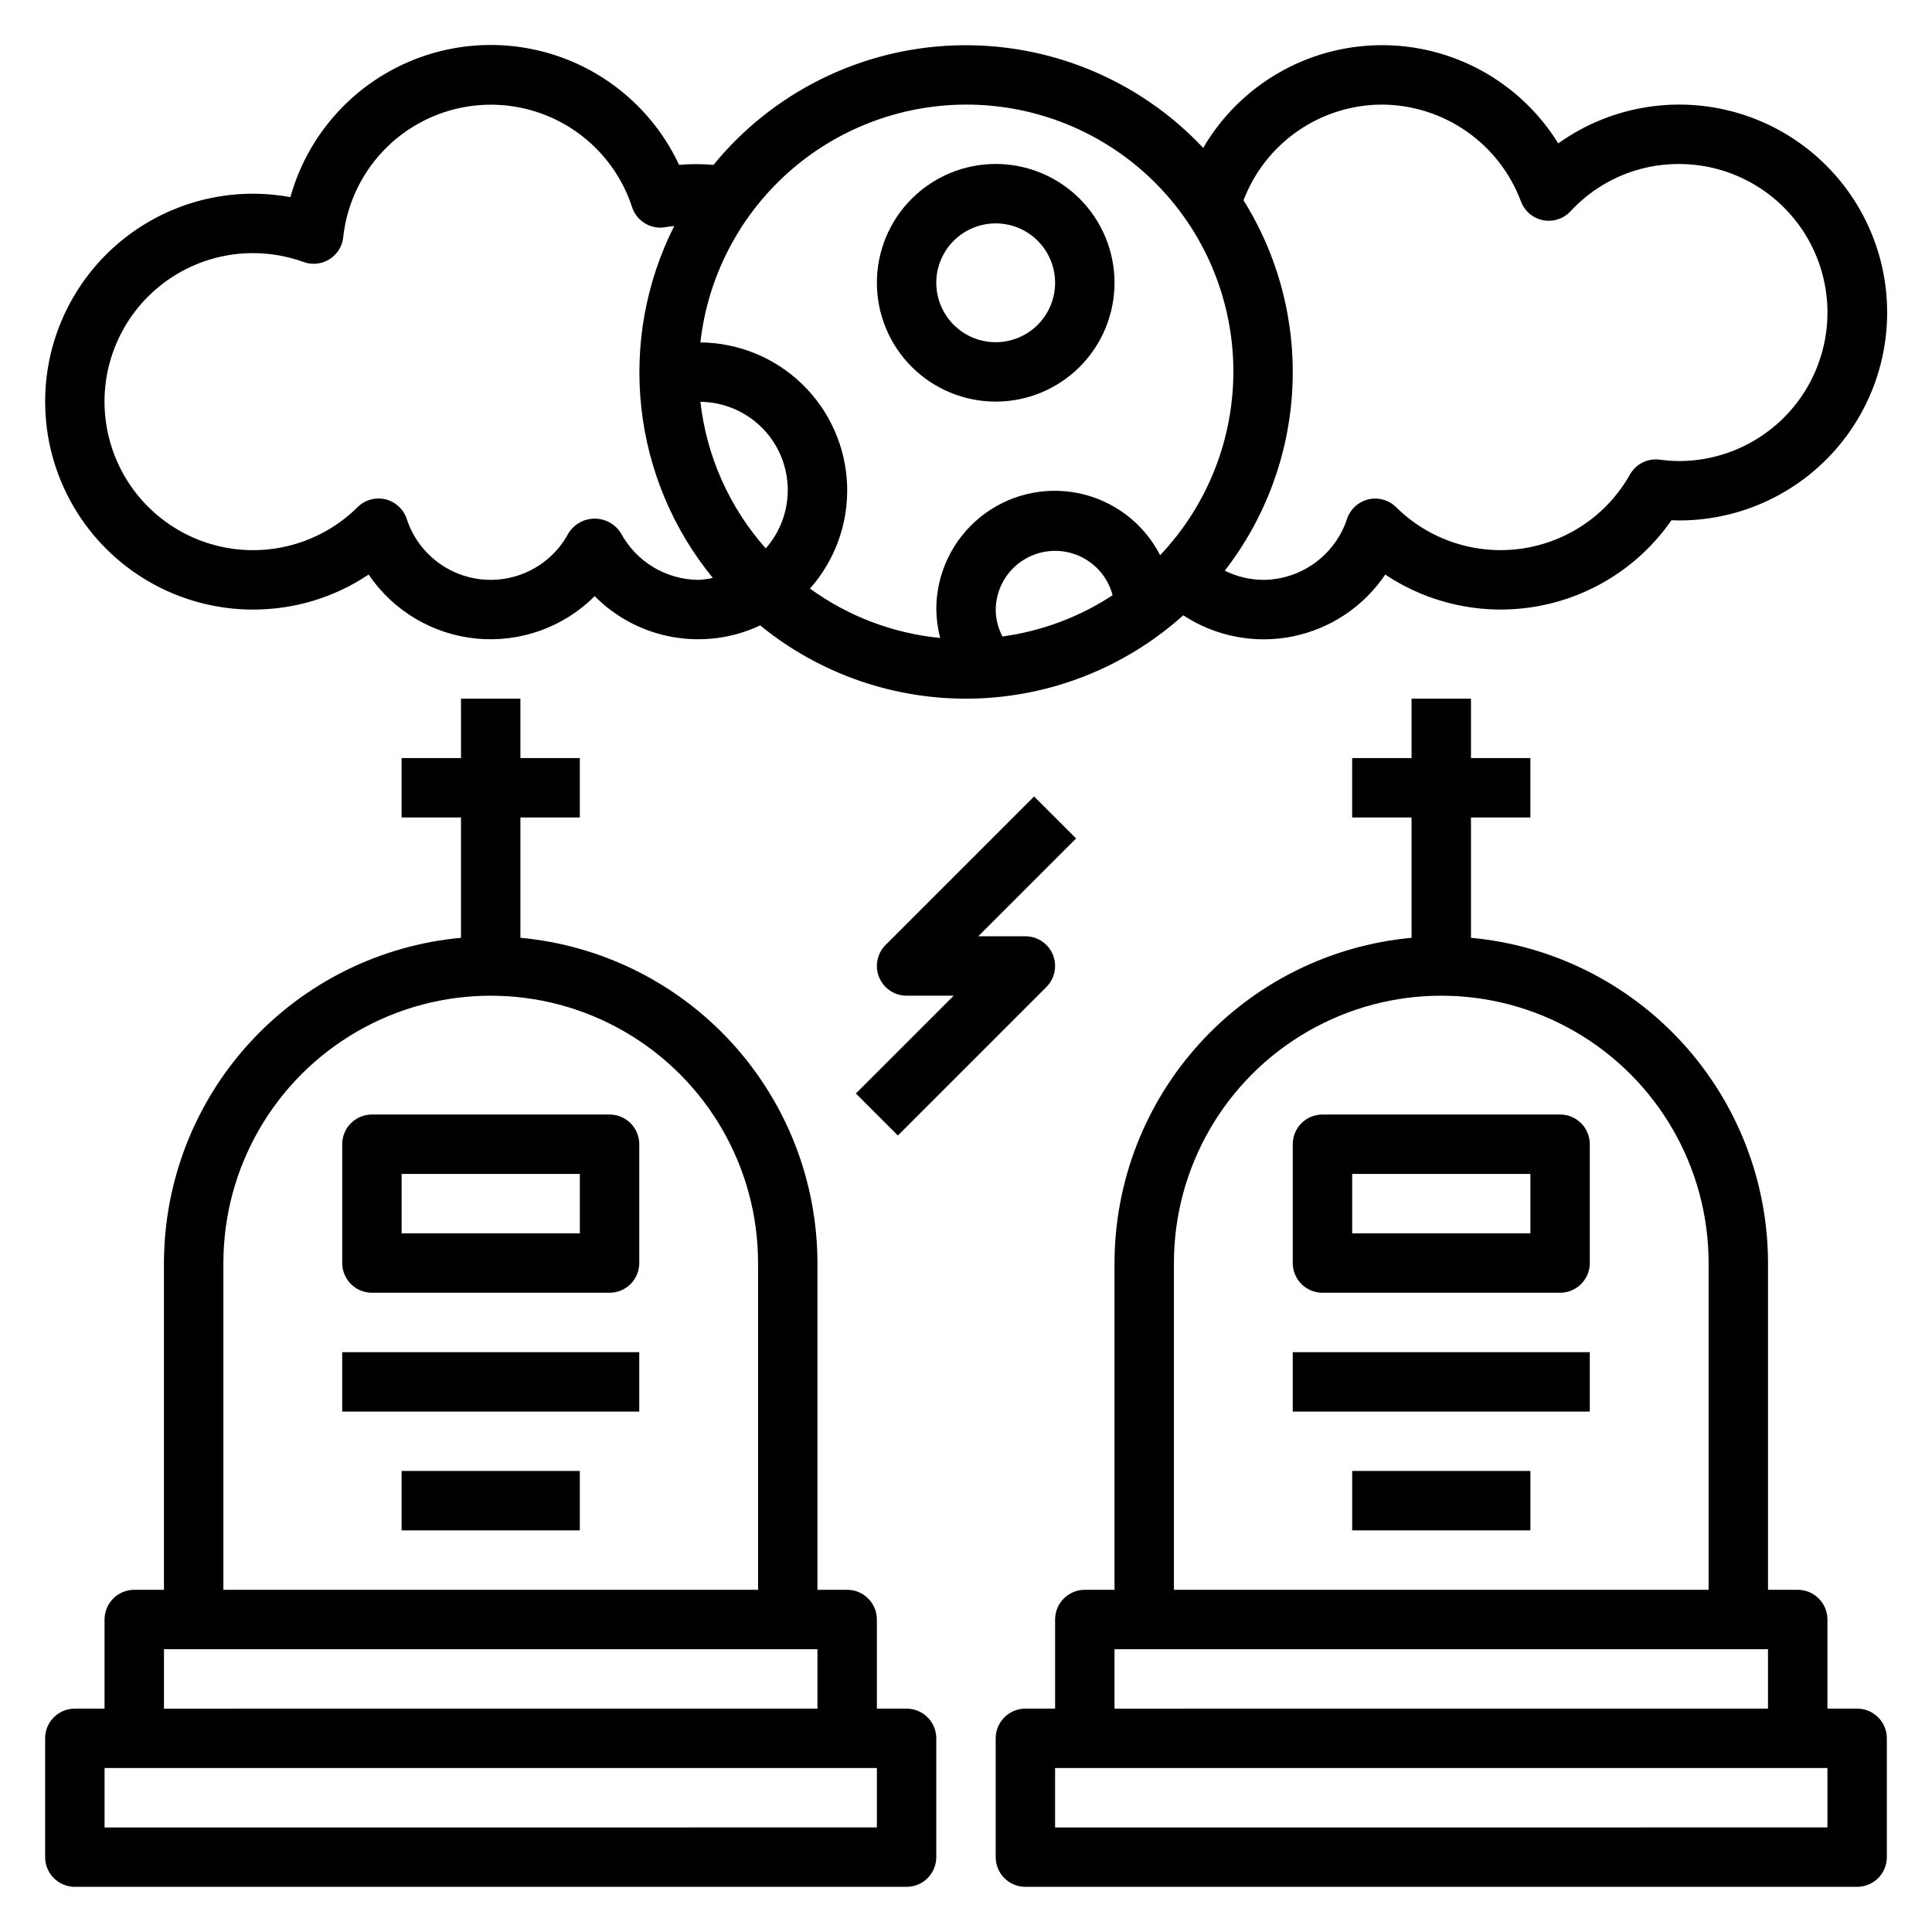
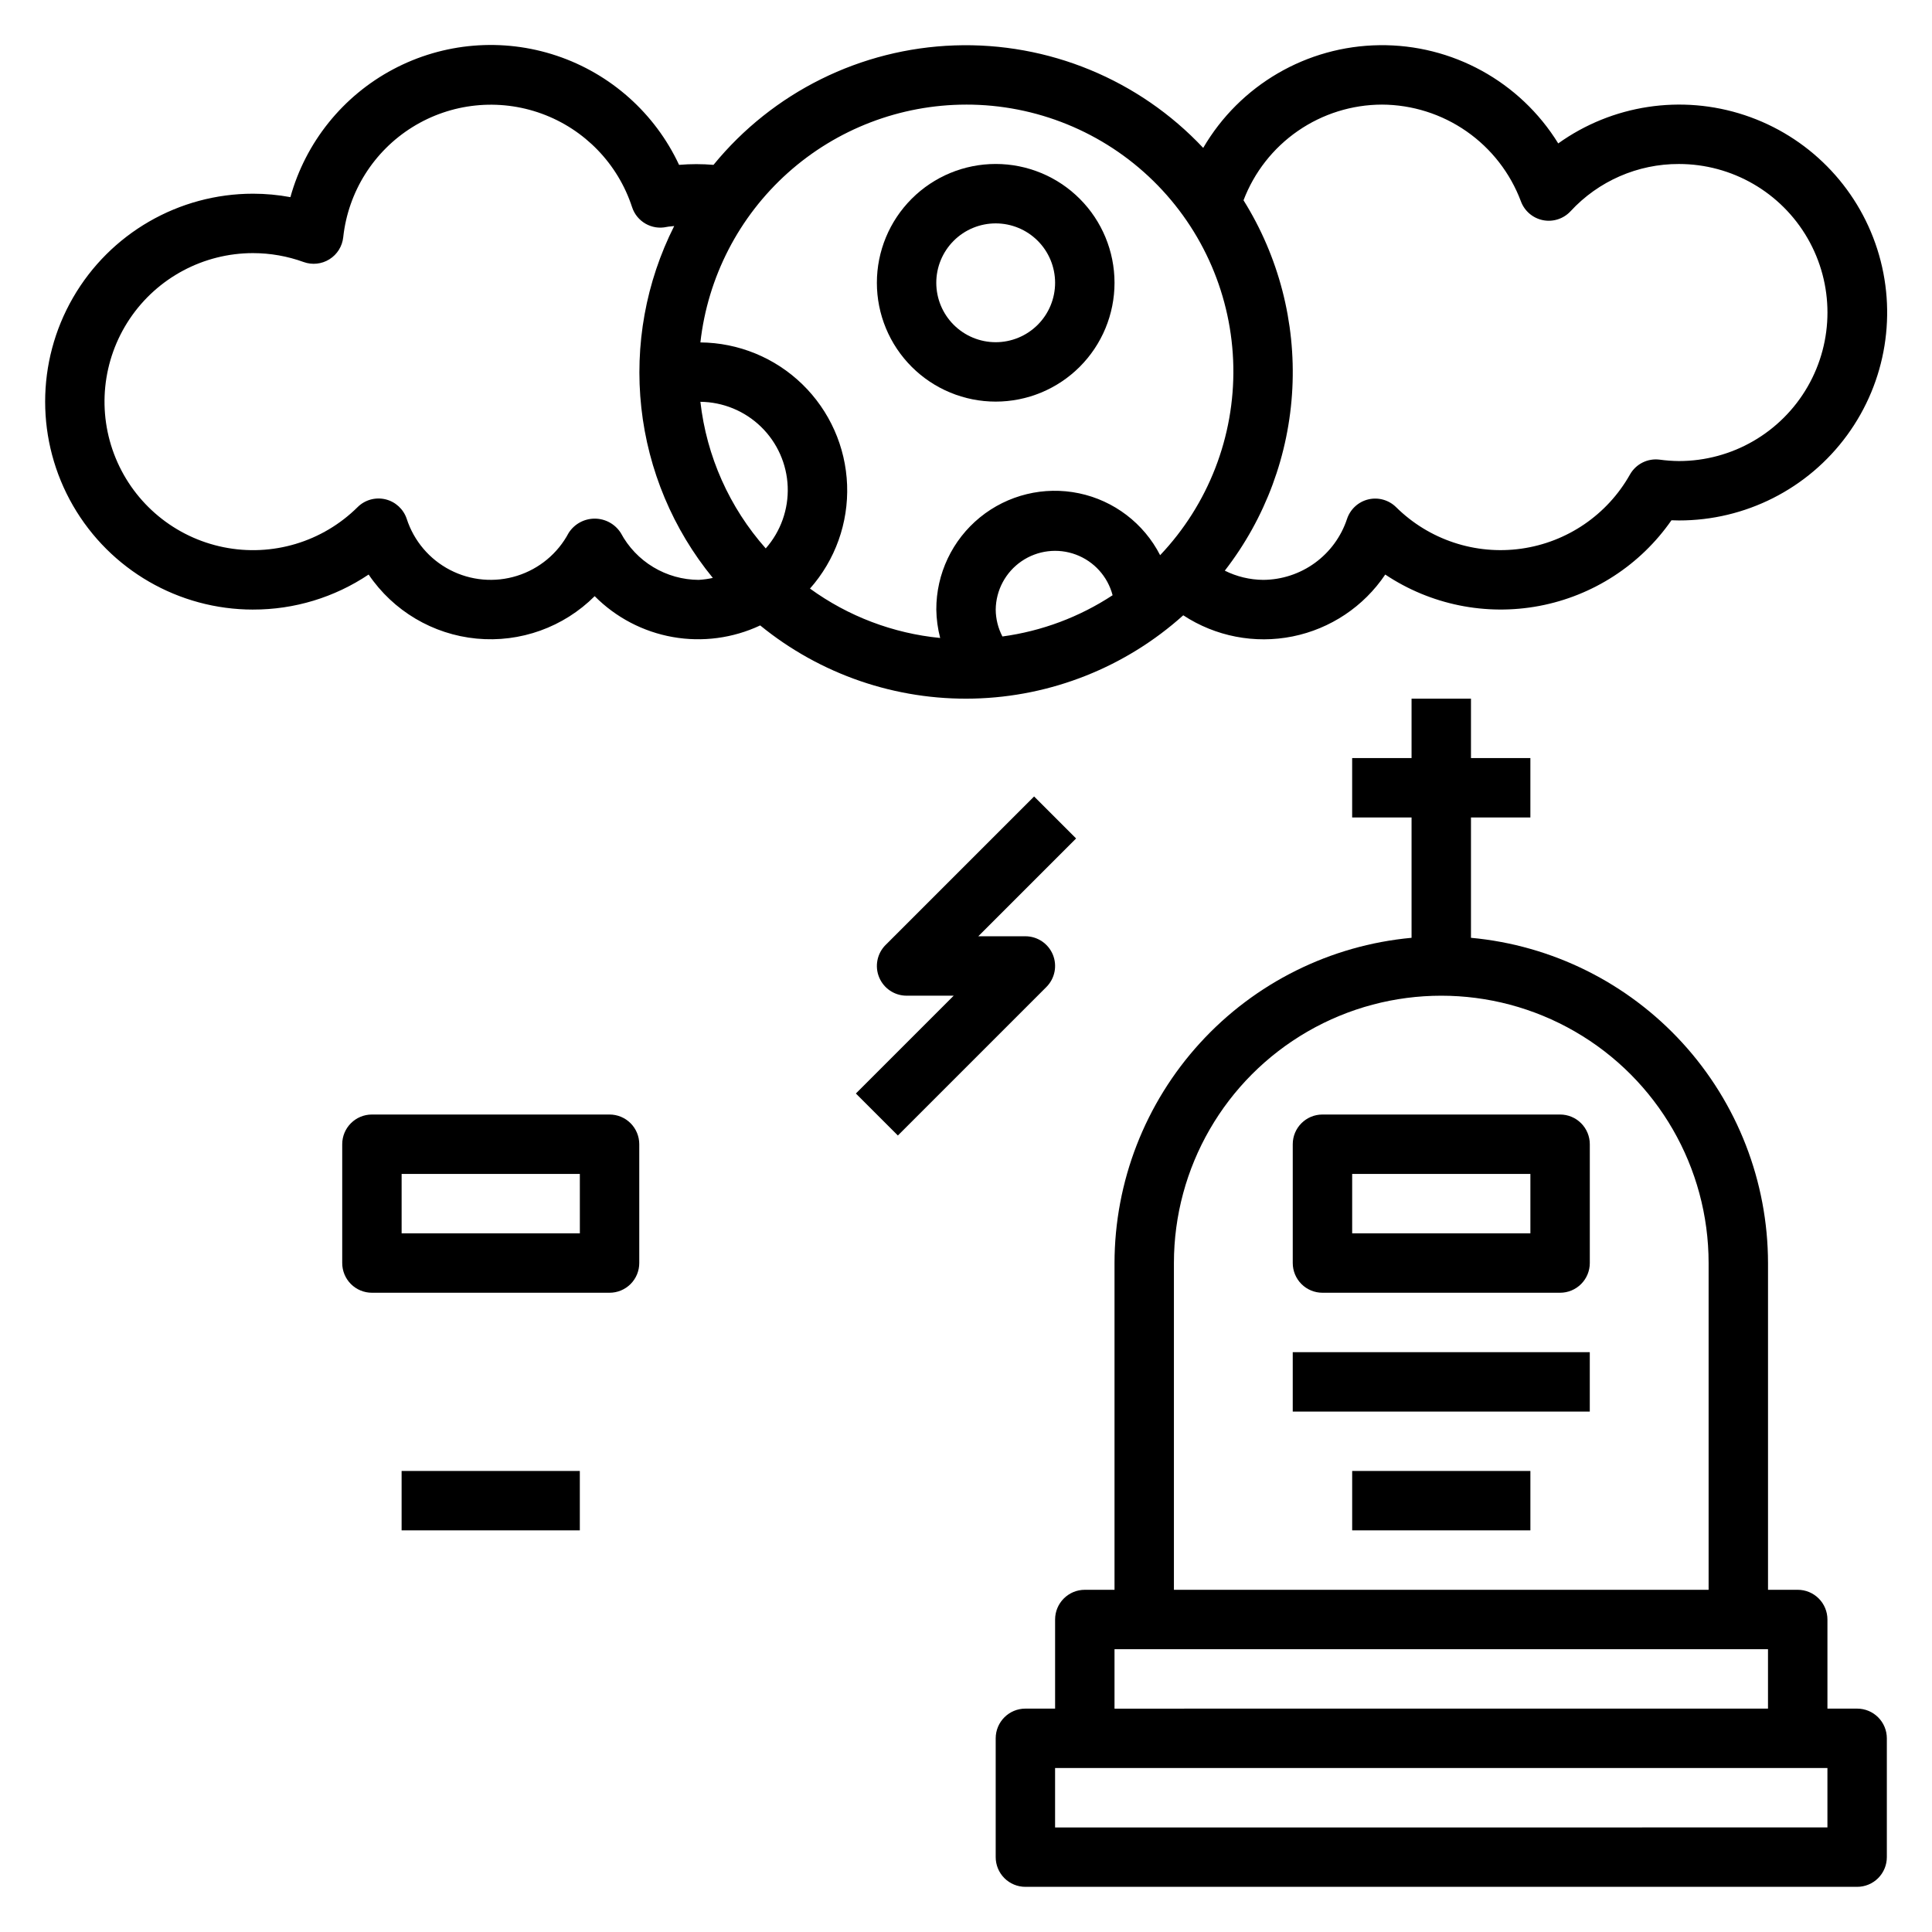
<svg xmlns="http://www.w3.org/2000/svg" fill="#000000" width="800px" height="800px" version="1.1" viewBox="144 144 512 512">
  <g>
-     <path d="m384.25 596.8h-7.871v-23.617c0-2.09-0.828-4.09-2.305-5.566-1.477-1.477-3.481-2.305-5.566-2.305h-7.875v-86.594c-0.027-21.59-8.113-42.395-22.672-58.336-14.562-15.941-34.547-25.875-56.047-27.855v-31.891h15.742l0.004-15.742h-15.746v-15.746h-15.742v15.742l-15.746 0.004v15.742h15.742v31.891h0.004c-21.5 1.98-41.488 11.914-56.047 27.855-14.562 15.941-22.645 36.746-22.676 58.336v86.594h-7.871c-4.348 0-7.871 3.523-7.871 7.871v23.617h-7.875c-4.348 0-7.871 3.523-7.871 7.871v31.488c0 2.086 0.832 4.09 2.305 5.566 1.477 1.477 3.481 2.305 5.566 2.305h220.42c2.09 0 4.09-0.828 5.566-2.305 1.477-1.477 2.305-3.481 2.305-5.566v-31.488c0-2.09-0.828-4.09-2.305-5.566-1.477-1.477-3.477-2.305-5.566-2.305zm-181.05-118.08c0-25.312 13.504-48.699 35.422-61.355 21.922-12.656 48.93-12.656 70.848 0 21.922 12.656 35.426 36.043 35.426 61.355v86.594h-141.7zm-15.746 102.34h173.18v15.742l-173.18 0.004zm188.93 47.23-204.67 0.004v-15.746h204.67z" />
    <path d="m305.54 439.36h-62.977c-4.348 0-7.871 3.523-7.871 7.871v31.488c0 2.086 0.828 4.09 2.305 5.566 1.477 1.477 3.477 2.305 5.566 2.305h62.977c2.086 0 4.09-0.828 5.566-2.305 1.477-1.477 2.305-3.481 2.305-5.566v-31.488c0-2.086-0.828-4.09-2.305-5.566-1.477-1.477-3.481-2.305-5.566-2.305zm-7.871 31.488h-47.234v-15.746h47.23z" />
-     <path d="m234.69 502.34h78.719v15.742h-78.719z" />
    <path d="m250.43 533.82h47.23v15.742h-47.23z" />
    <path d="m636.16 596.8h-7.871v-23.617c0-2.09-0.832-4.09-2.309-5.566-1.477-1.477-3.477-2.305-5.566-2.305h-7.871v-86.594c-0.027-21.59-8.113-42.395-22.676-58.336-14.559-15.941-34.547-25.875-56.043-27.855v-31.891h15.742v-15.742h-15.742v-15.746h-15.746v15.742l-15.742 0.004v15.742h15.742v31.891c-21.5 1.98-41.484 11.914-56.043 27.855-14.562 15.941-22.648 36.746-22.676 58.336v86.594h-7.871c-4.348 0-7.875 3.523-7.875 7.871v23.617h-7.871c-4.348 0-7.871 3.523-7.871 7.871v31.488c0 2.086 0.828 4.09 2.305 5.566 1.477 1.477 3.481 2.305 5.566 2.305h220.42c2.086 0 4.09-0.828 5.566-2.305 1.477-1.477 2.305-3.481 2.305-5.566v-31.488c0-2.09-0.828-4.09-2.305-5.566-1.477-1.477-3.481-2.305-5.566-2.305zm-181.06-118.08c0-25.312 13.504-48.699 35.426-61.355s48.926-12.656 70.848 0 35.426 36.043 35.426 61.355v86.594h-141.7zm-15.742 102.34h173.18v15.742l-173.18 0.004zm188.93 47.23-204.68 0.004v-15.746h204.68z" />
    <path d="m557.44 439.36h-62.977c-4.348 0-7.871 3.523-7.871 7.871v31.488c0 2.086 0.832 4.09 2.305 5.566 1.477 1.477 3.481 2.305 5.566 2.305h62.977c2.09 0 4.09-0.828 5.566-2.305 1.477-1.477 2.309-3.481 2.309-5.566v-31.488c0-2.086-0.832-4.09-2.309-5.566-1.477-1.477-3.477-2.305-5.566-2.305zm-7.871 31.488h-47.23v-15.746h47.23z" />
    <path d="m486.59 502.34h78.719v15.742h-78.719z" />
    <path d="m502.34 533.82h47.23v15.742h-47.23z" />
    <path d="m211.07 305.54c10.902 0.027 21.566-3.207 30.621-9.281 6.523 9.641 17.016 15.867 28.605 16.977s23.066-3.016 31.301-11.246c5.617 5.66 12.848 9.445 20.703 10.832 7.852 1.387 15.941 0.312 23.16-3.078 15.934 13.004 35.992 19.879 56.555 19.387 20.559-0.492 40.266-8.32 55.559-22.07 8.547 5.609 18.961 7.621 28.984 5.602 10.023-2.023 18.844-7.918 24.547-16.402 12.004 8.016 26.68 11 40.863 8.309 14.184-2.688 26.742-10.836 34.984-22.691 0.637 0.031 1.297 0.047 1.973 0.047 17.613 0.027 34.176-8.363 44.57-22.582 10.395-14.215 13.367-32.543 8-49.316-5.367-16.773-18.43-29.973-35.148-35.512-16.715-5.539-35.074-2.758-49.398 7.492-10.125-16.395-28.109-26.277-47.379-26.031-19.266 0.242-36.996 10.574-46.707 27.219-17.031-18.121-41.051-28.02-65.906-27.16-24.855 0.863-48.133 12.398-63.871 31.656-3.035-0.258-6.086-0.258-9.125 0-6.394-13.684-18.125-24.141-32.449-28.93-14.324-4.789-29.984-3.484-43.32 3.602-13.34 7.086-23.184 19.332-27.234 33.883-3.262-0.605-6.57-0.91-9.887-0.914-19.688 0-37.879 10.504-47.723 27.555-9.844 17.047-9.844 38.055 0 55.102 9.844 17.051 28.035 27.555 47.723 27.555zm135.86-16.199v-0.004c-9.633-10.859-15.684-24.43-17.32-38.855 6.008 0.062 11.758 2.43 16.066 6.617s6.84 9.867 7.074 15.871c0.23 6-1.852 11.859-5.82 16.367zm60.945 16.199c0.059-5.129 2.609-9.906 6.84-12.805 4.231-2.898 9.605-3.555 14.406-1.762 4.805 1.789 8.434 5.809 9.73 10.77-8.793 5.781-18.77 9.516-29.199 10.93-1.148-2.203-1.762-4.648-1.777-7.133zm102.34-133.82c8.02 0.031 15.84 2.5 22.422 7.082 6.582 4.582 11.613 11.062 14.426 18.57 0.953 2.559 3.16 4.441 5.832 4.977 2.676 0.535 5.438-0.352 7.301-2.348 7.398-8.023 17.824-12.574 28.738-12.539 14.062 0 27.059 7.504 34.09 19.68 7.031 12.18 7.031 27.184 0 39.359-7.031 12.18-20.027 19.684-34.09 19.684-1.707-0.016-3.41-0.141-5.102-0.371-3.18-0.414-6.293 1.141-7.871 3.934-6.023 10.695-16.691 17.965-28.844 19.664-12.156 1.699-24.406-2.371-33.133-11.004-1.934-1.914-4.719-2.691-7.363-2.062-2.644 0.633-4.777 2.586-5.641 5.164-1.547 4.688-4.527 8.77-8.52 11.672-3.992 2.898-8.797 4.473-13.734 4.492-3.519-0.035-6.988-0.867-10.141-2.441 10.77-13.891 17.016-30.75 17.902-48.301s-3.629-34.953-12.941-49.855c2.832-7.438 7.852-13.844 14.398-18.371 6.547-4.527 14.309-6.961 22.27-6.984zm-110.21 0c18.555-0.031 36.383 7.234 49.633 20.223 13.25 12.992 20.867 30.668 21.207 49.223 0.336 18.555-6.629 36.5-19.398 49.965-4.32-8.43-12.215-14.457-21.484-16.402-9.27-1.941-18.922 0.402-26.266 6.383-7.344 5.984-11.594 14.961-11.566 24.434 0.039 2.539 0.383 5.066 1.023 7.523-12.461-1.215-24.371-5.734-34.5-13.09 6.691-7.555 10.215-17.398 9.836-27.484s-4.633-19.637-11.871-26.668c-7.242-7.031-16.914-11-27.008-11.082 1.945-17.316 10.195-33.312 23.176-44.938 12.984-11.625 29.793-18.062 47.219-18.086zm-188.93 39.359c4.562 0.004 9.094 0.805 13.383 2.359 2.273 0.824 4.801 0.555 6.848-0.73 2.051-1.281 3.398-3.438 3.652-5.84 1.305-12.023 8.062-22.781 18.332-29.176 10.266-6.391 22.902-7.707 34.266-3.57 11.367 4.141 20.195 13.273 23.949 24.77 1.254 3.848 5.219 6.117 9.172 5.25 0.676-0.148 1.324-0.133 1.992-0.242-7.5 14.867-10.527 31.59-8.711 48.145 1.816 16.551 8.398 32.223 18.945 45.109-1.234 0.273-2.488 0.449-3.75 0.52-4.238-0.023-8.395-1.191-12.027-3.379-3.633-2.188-6.606-5.316-8.609-9.055-1.504-2.363-4.109-3.797-6.914-3.797-2.801 0-5.41 1.434-6.91 3.797-2.887 5.445-7.805 9.527-13.688 11.363-5.879 1.84-12.246 1.281-17.719-1.551-5.473-2.828-9.605-7.703-11.504-13.566-0.863-2.578-2.996-4.531-5.641-5.164-2.648-0.629-5.434 0.148-7.363 2.062-9.324 9.25-22.648 13.238-35.52 10.633-12.875-2.602-23.598-11.453-28.598-23.598-5-12.145-3.609-25.98 3.699-36.891 7.312-10.91 19.582-17.453 32.715-17.449z" />
    <path d="m407.87 250.43c8.352 0 16.359-3.316 22.266-9.223s9.223-13.914 9.223-22.266c0-8.352-3.316-16.359-9.223-22.266s-13.914-9.223-22.266-9.223c-8.352 0-16.359 3.316-22.266 9.223s-9.223 13.914-9.223 22.266c0 8.352 3.316 16.359 9.223 22.266s13.914 9.223 22.266 9.223zm0-47.23c4.176 0 8.18 1.656 11.133 4.609s4.609 6.957 4.609 11.133c0 4.176-1.656 8.18-4.609 11.133s-6.957 4.613-11.133 4.613c-4.176 0-8.18-1.66-11.133-4.613s-4.613-6.957-4.613-11.133c0-4.176 1.66-8.18 4.613-11.133s6.957-4.609 11.133-4.609z" />
    <path d="m418.05 355.07-39.359 39.359h-0.004c-2.25 2.25-2.922 5.637-1.703 8.578 1.219 2.941 4.086 4.859 7.269 4.859h12.484l-25.922 25.922 11.133 11.133 39.359-39.359v-0.004c2.25-2.25 2.922-5.637 1.707-8.578-1.219-2.938-4.09-4.856-7.273-4.859h-12.484l25.922-25.922z" />
  </g>
</svg>